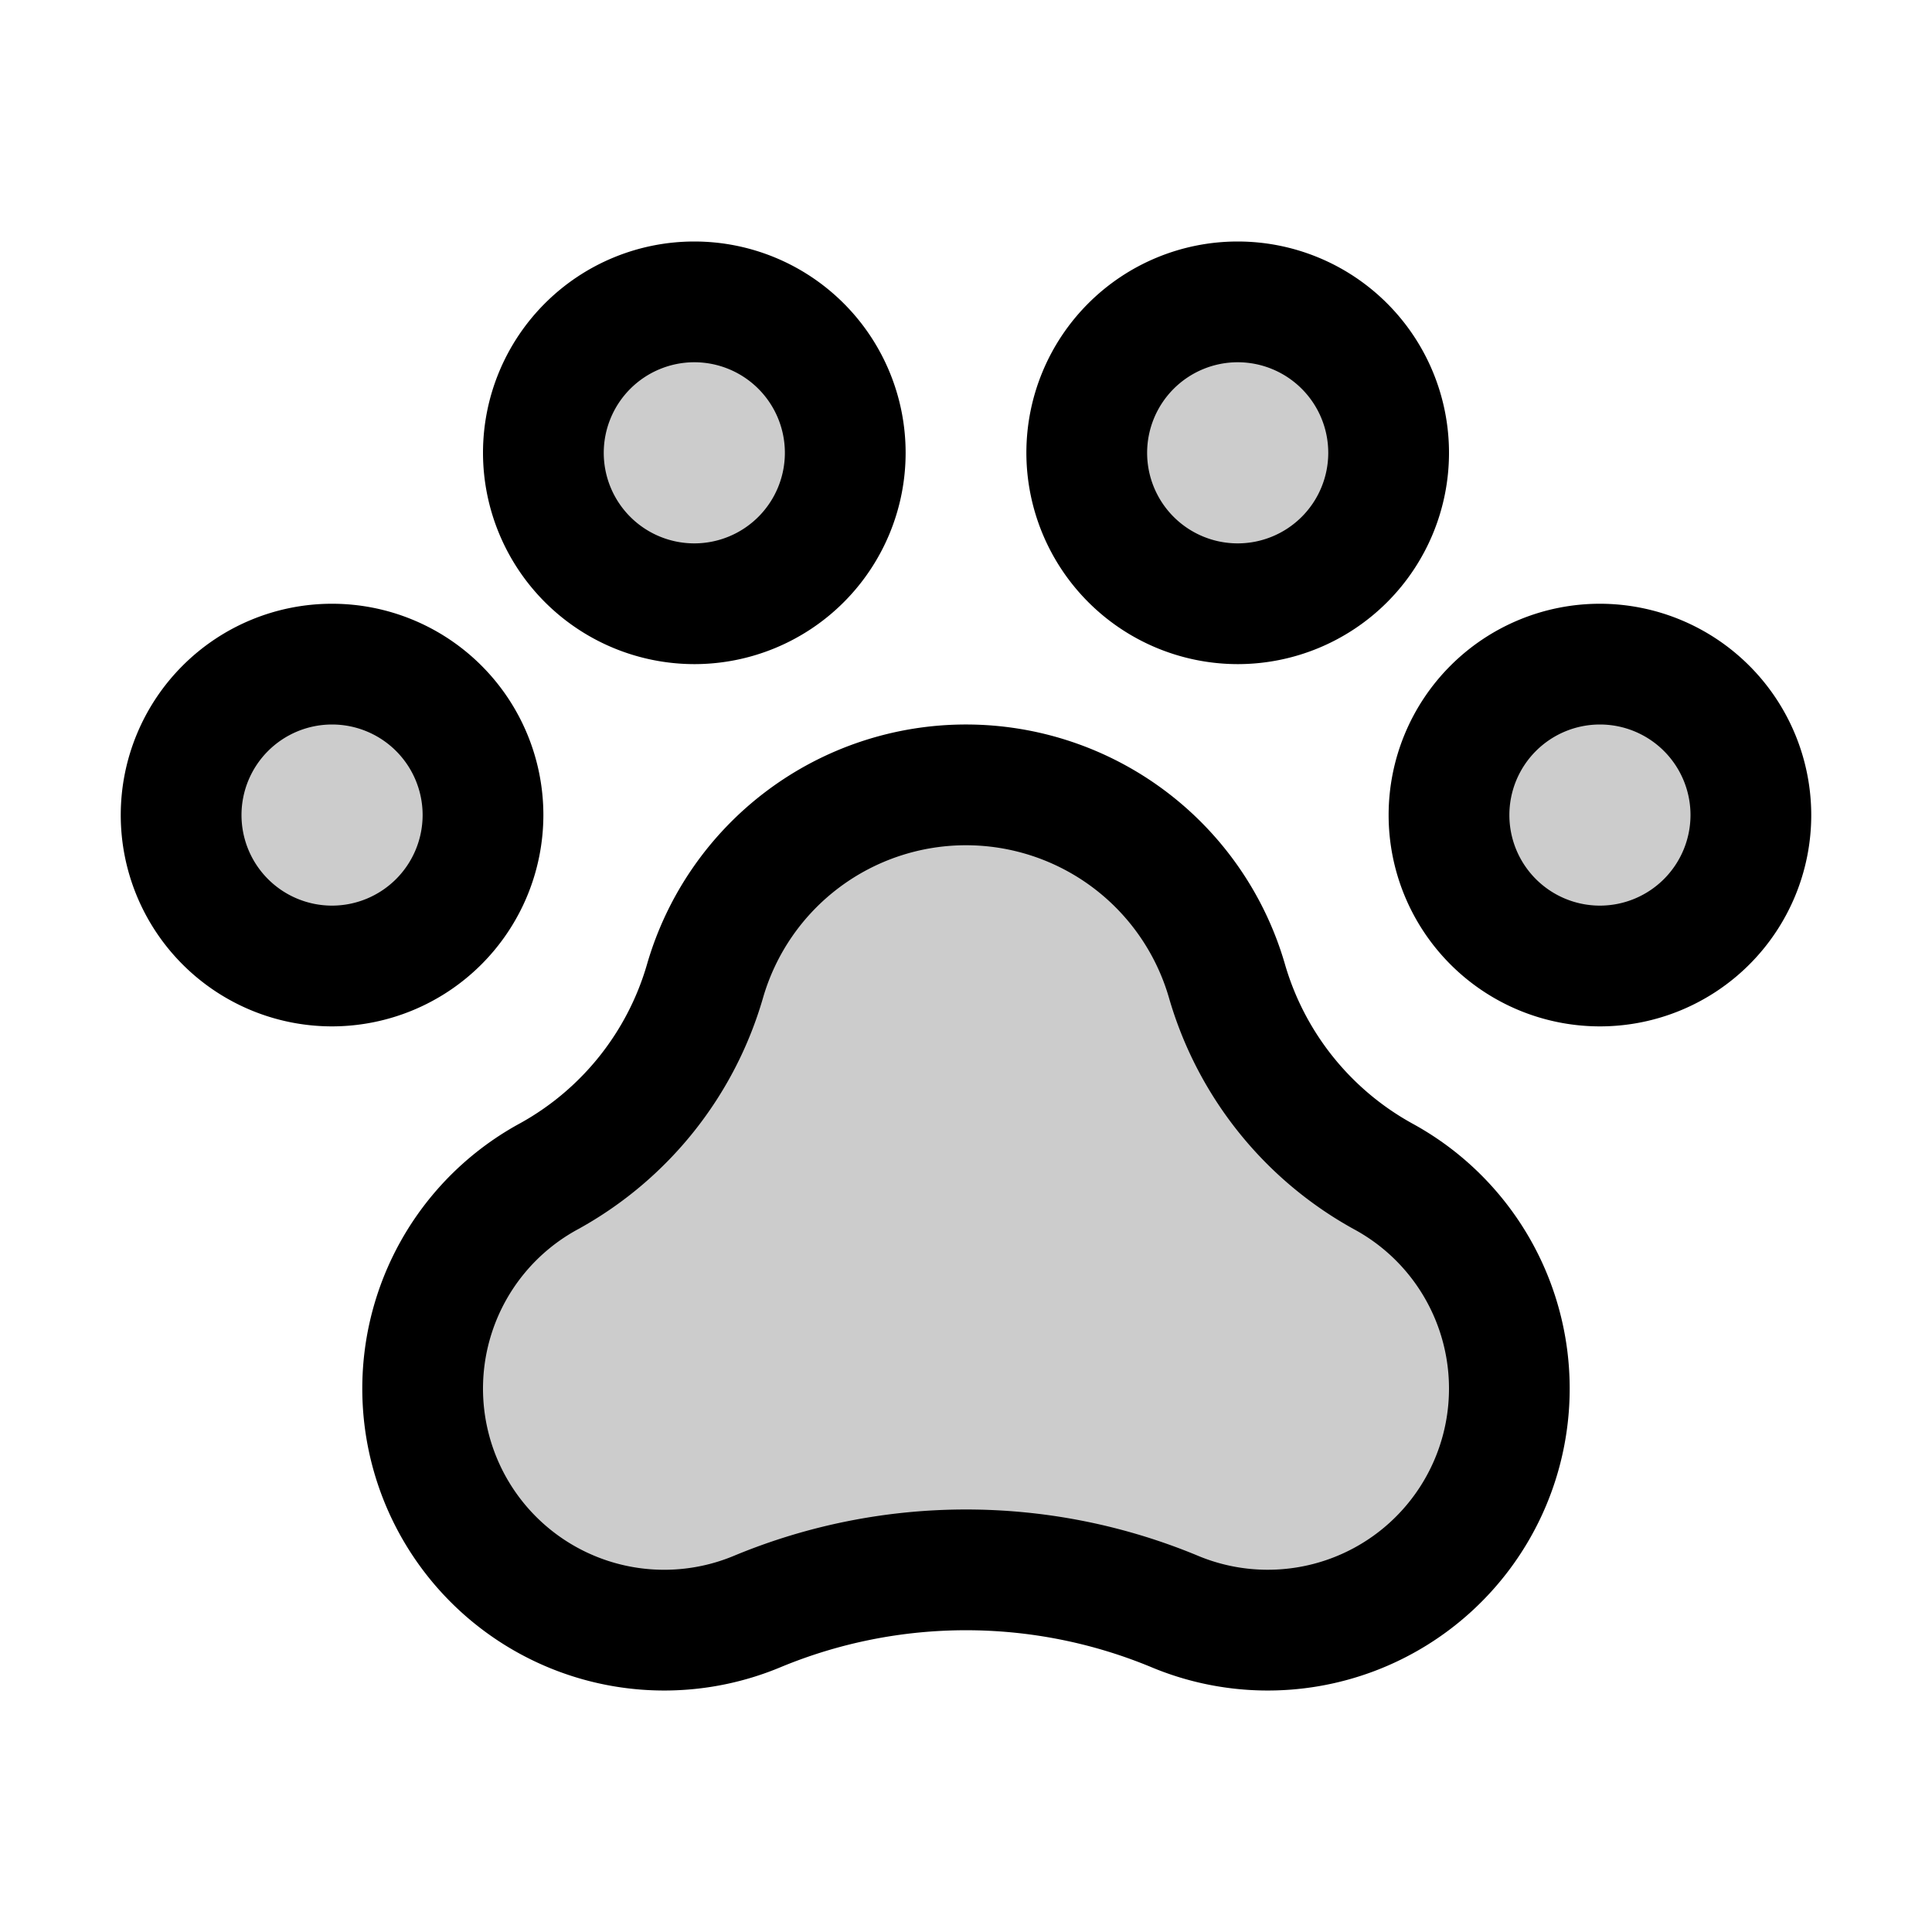
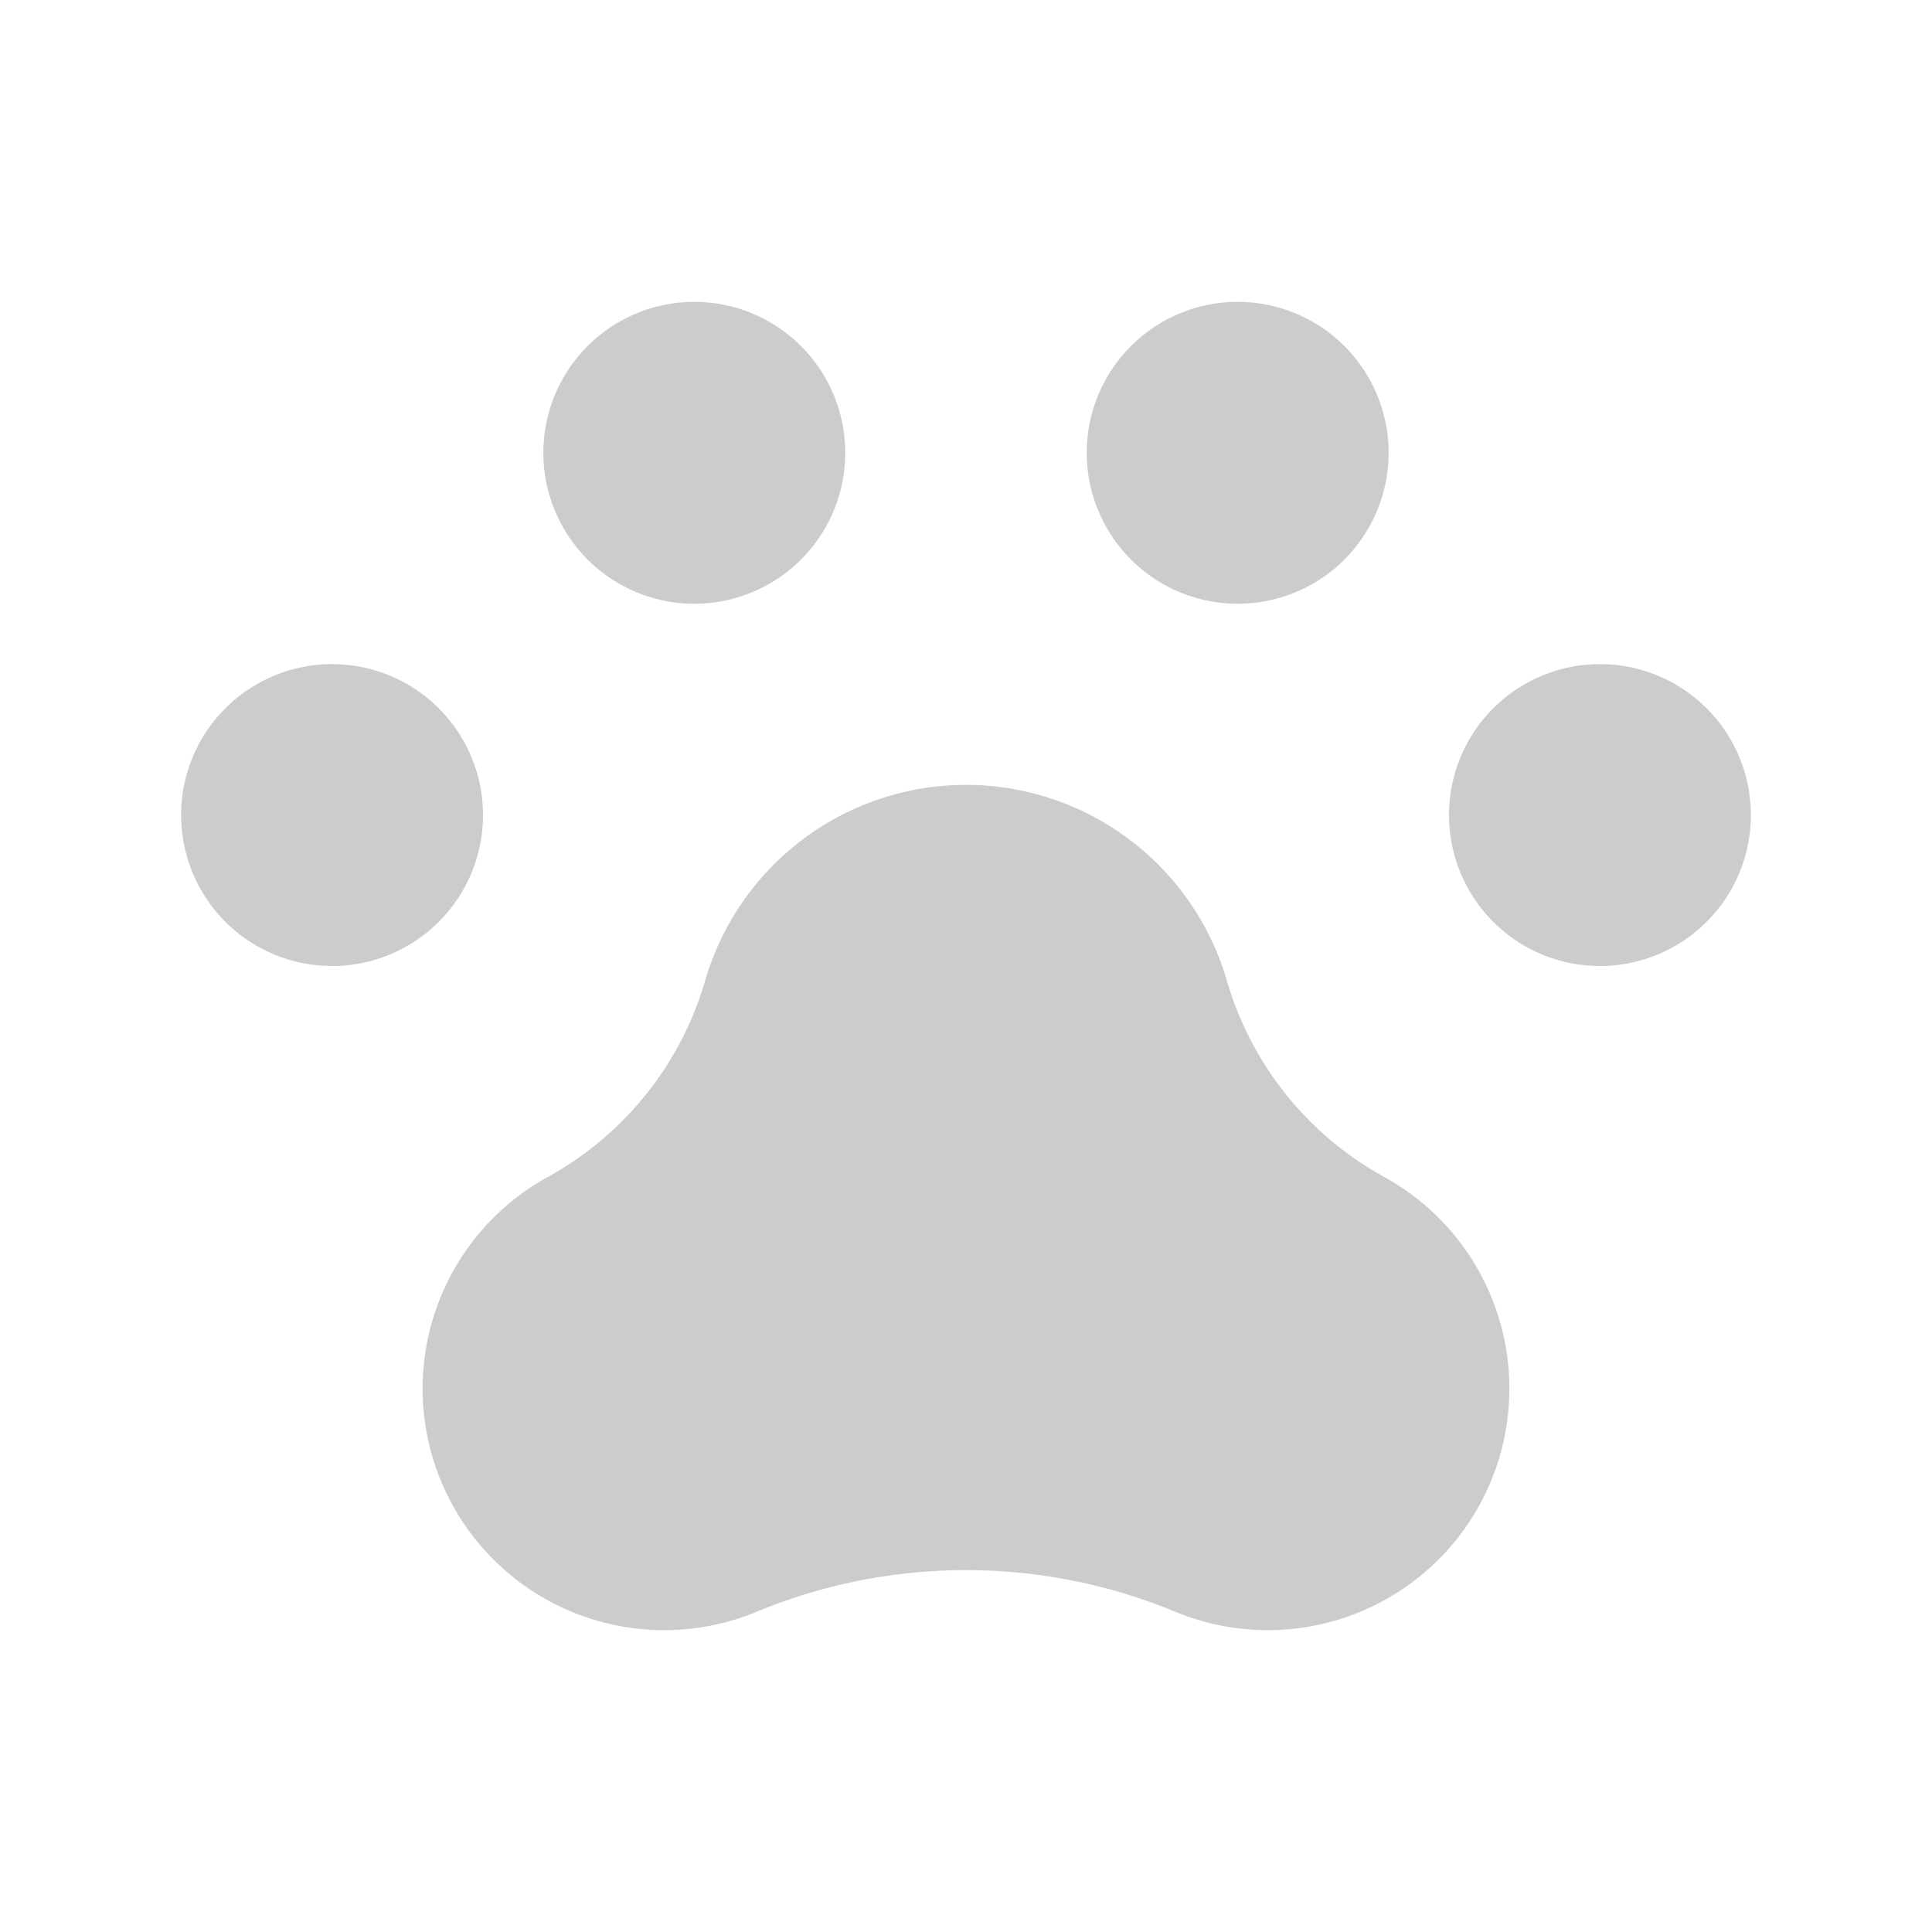
<svg xmlns="http://www.w3.org/2000/svg" fill="#000000" width="800px" height="800px" viewBox="0 0 256 256" id="Flat">
  <path d="M232,108a20,20,0,1,1-20-20A20,20,0,0,1,232,108ZM64,108a20,20,0,1,0-20,20A20,20,0,0,0,64,108ZM92,80A20,20,0,1,0,72,60,20,20,0,0,0,92,80Zm72,0a20,20,0,1,0-20-20A20,20,0,0,0,164,80Zm19.236,75.854a43.54,43.54,0,0,1-20.667-25.904l-.001.001a35.999,35.999,0,0,0-69.136,0l-.001-.001a43.54,43.54,0,0,1-20.667,25.904,32.007,32.007,0,0,0,27.723,57.618,72.52,72.52,0,0,1,55.026,0,32.007,32.007,0,0,0,27.723-57.618Z" opacity="0.2" />
-   <path d="M212,80a28,28,0,1,0,28,28A28.031,28.031,0,0,0,212,80Zm0,40a12,12,0,1,1,12-12A12.013,12.013,0,0,1,212,120ZM72,108a28,28,0,1,0-28,28A28.031,28.031,0,0,0,72,108ZM44,120a12,12,0,1,1,12-12A12.013,12.013,0,0,1,44,120ZM92,88A28,28,0,1,0,64,60,28.031,28.031,0,0,0,92,88Zm0-40A12,12,0,1,1,80,60,12.013,12.013,0,0,1,92,48Zm72,40a28,28,0,1,0-28-28A28.031,28.031,0,0,0,164,88Zm0-40a12,12,0,1,1-12,12A12.013,12.013,0,0,1,164,48Zm23.092,100.845a35.332,35.332,0,0,1-16.842-21.124,43.998,43.998,0,0,0-84.5-.004,35.281,35.281,0,0,1-16.8,21.105,40.007,40.007,0,0,0,34.572,72.052,64.086,64.086,0,0,1,48.865-.037,40.007,40.007,0,0,0,34.704-71.991ZM168,208a23.963,23.963,0,0,1-9.452-1.931,80.101,80.101,0,0,0-61.186.037,24.007,24.007,0,0,1-20.712-43.26,51.238,51.238,0,0,0,24.465-30.666,27.999,27.999,0,0,1,53.771.002,51.229,51.229,0,0,0,24.463,30.664l.071.039A24.004,24.004,0,0,1,168,208Z" />
</svg>